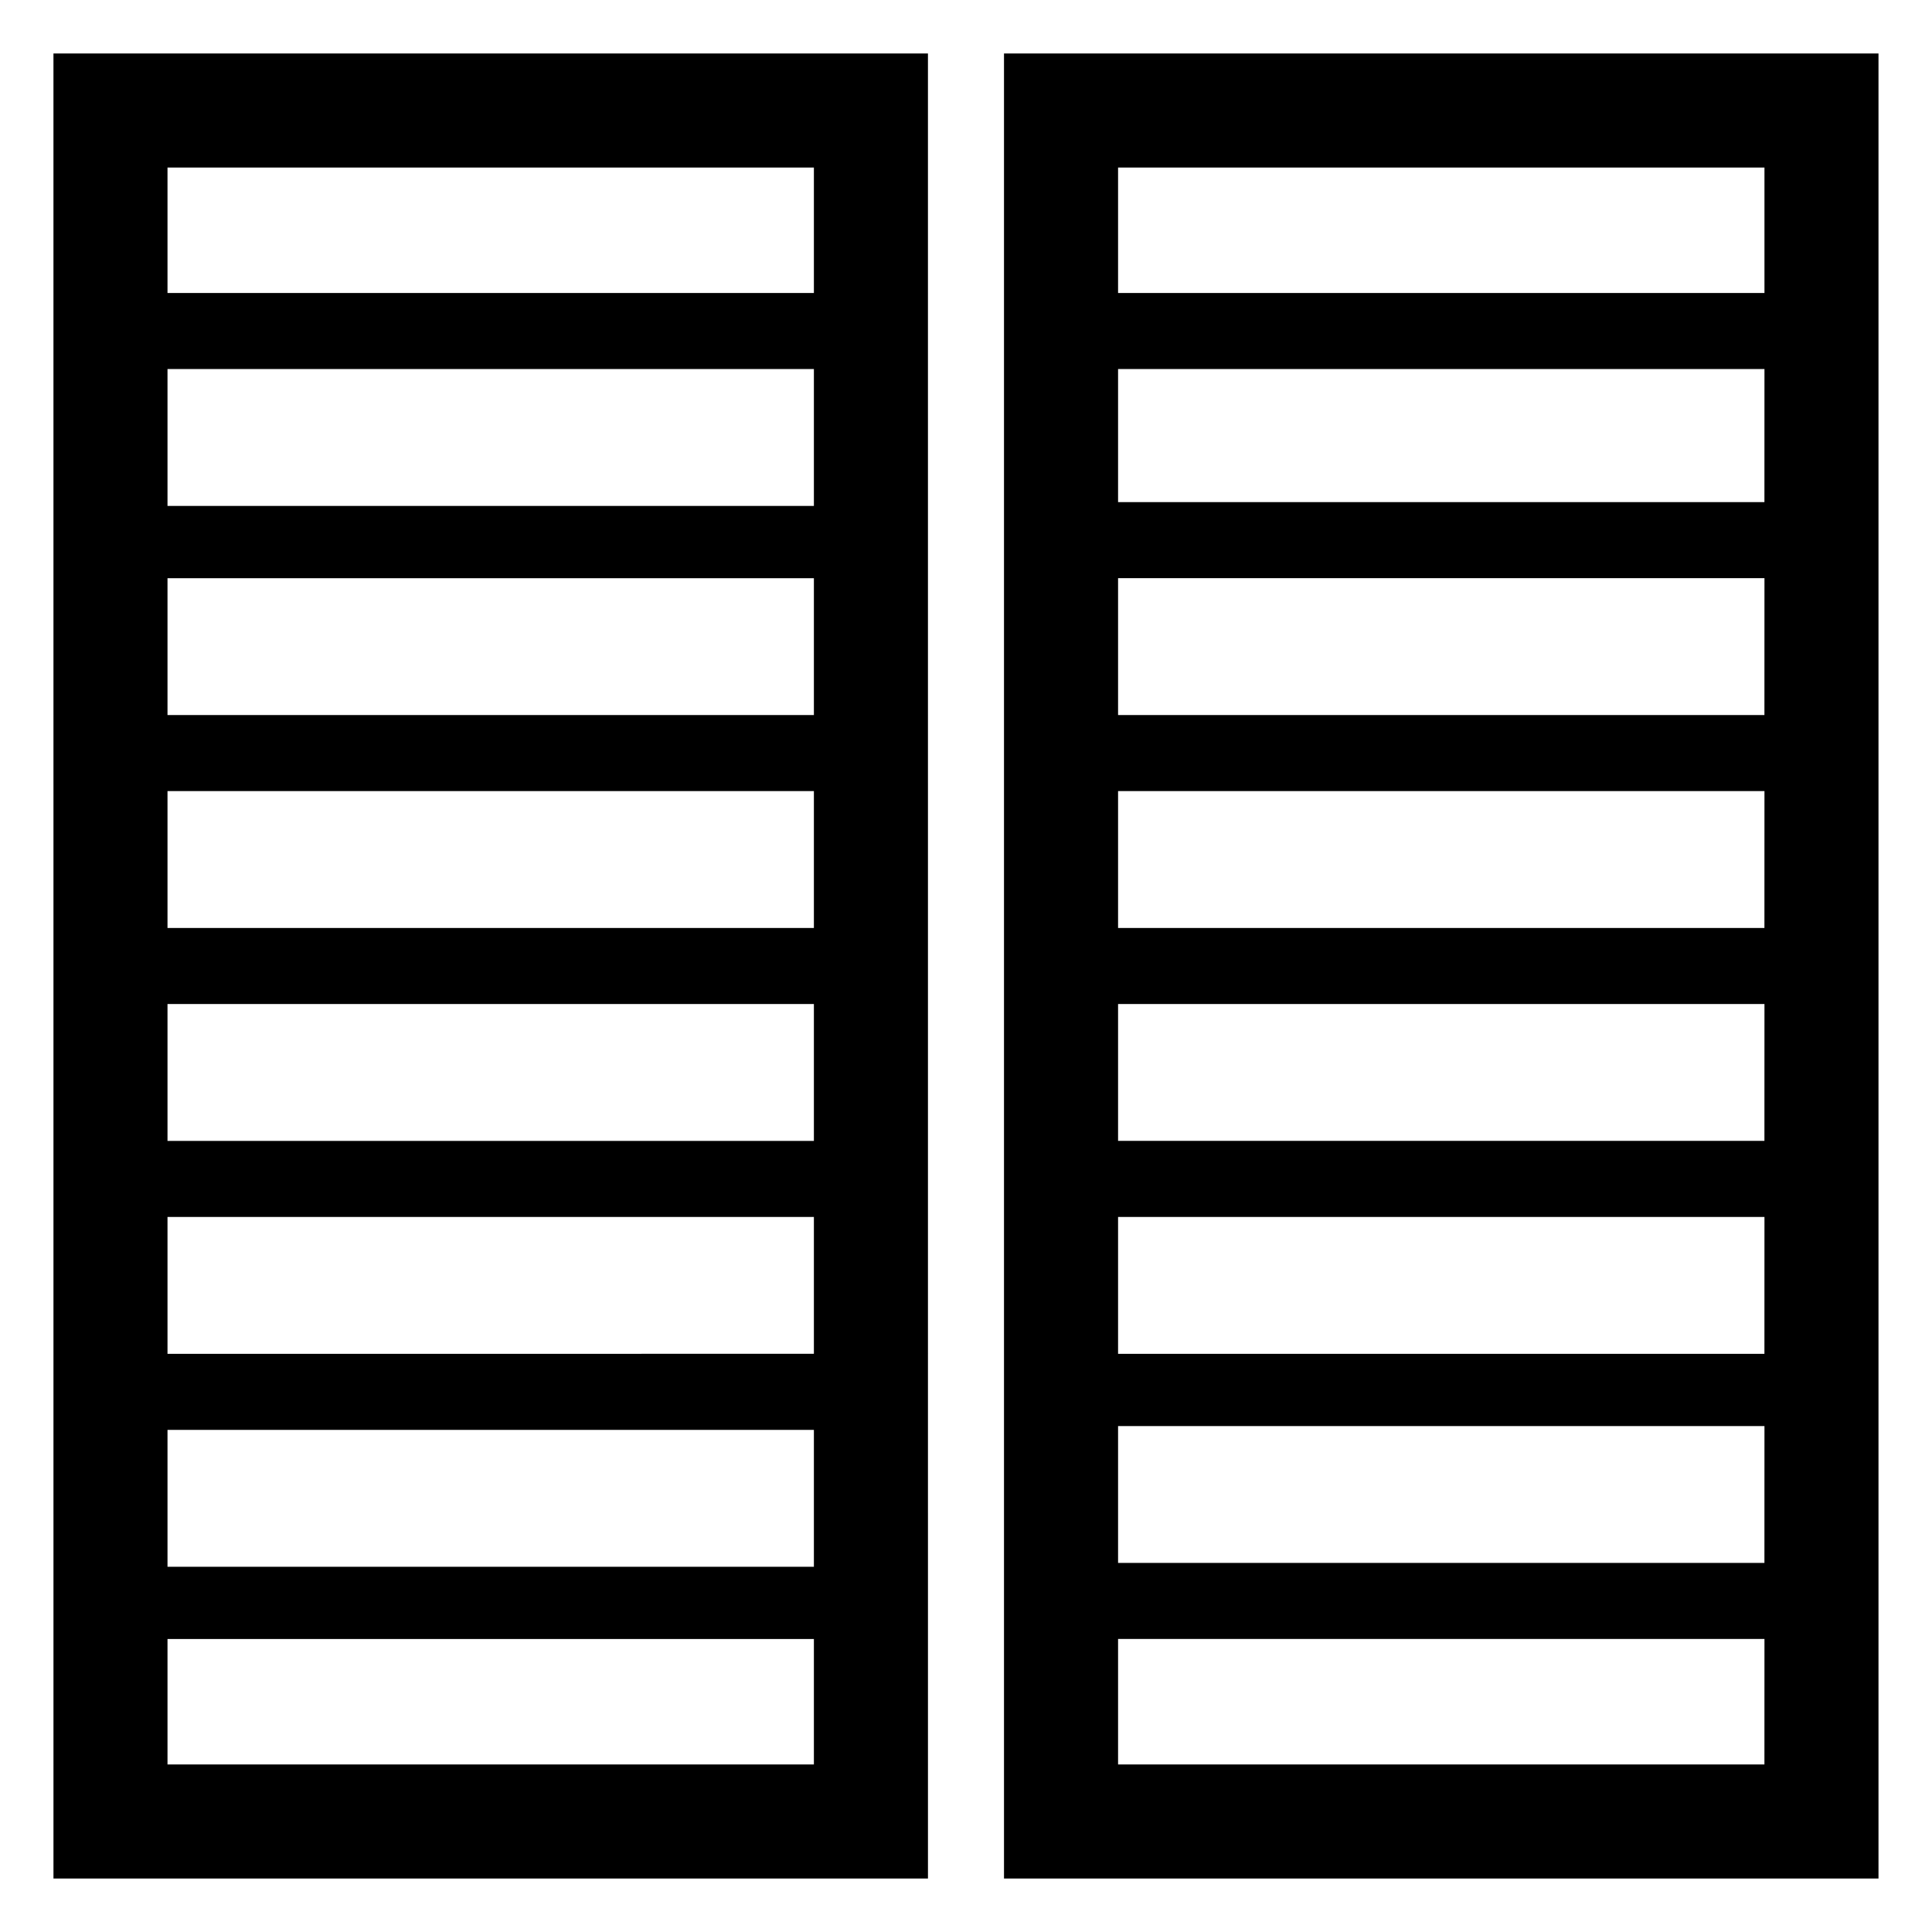
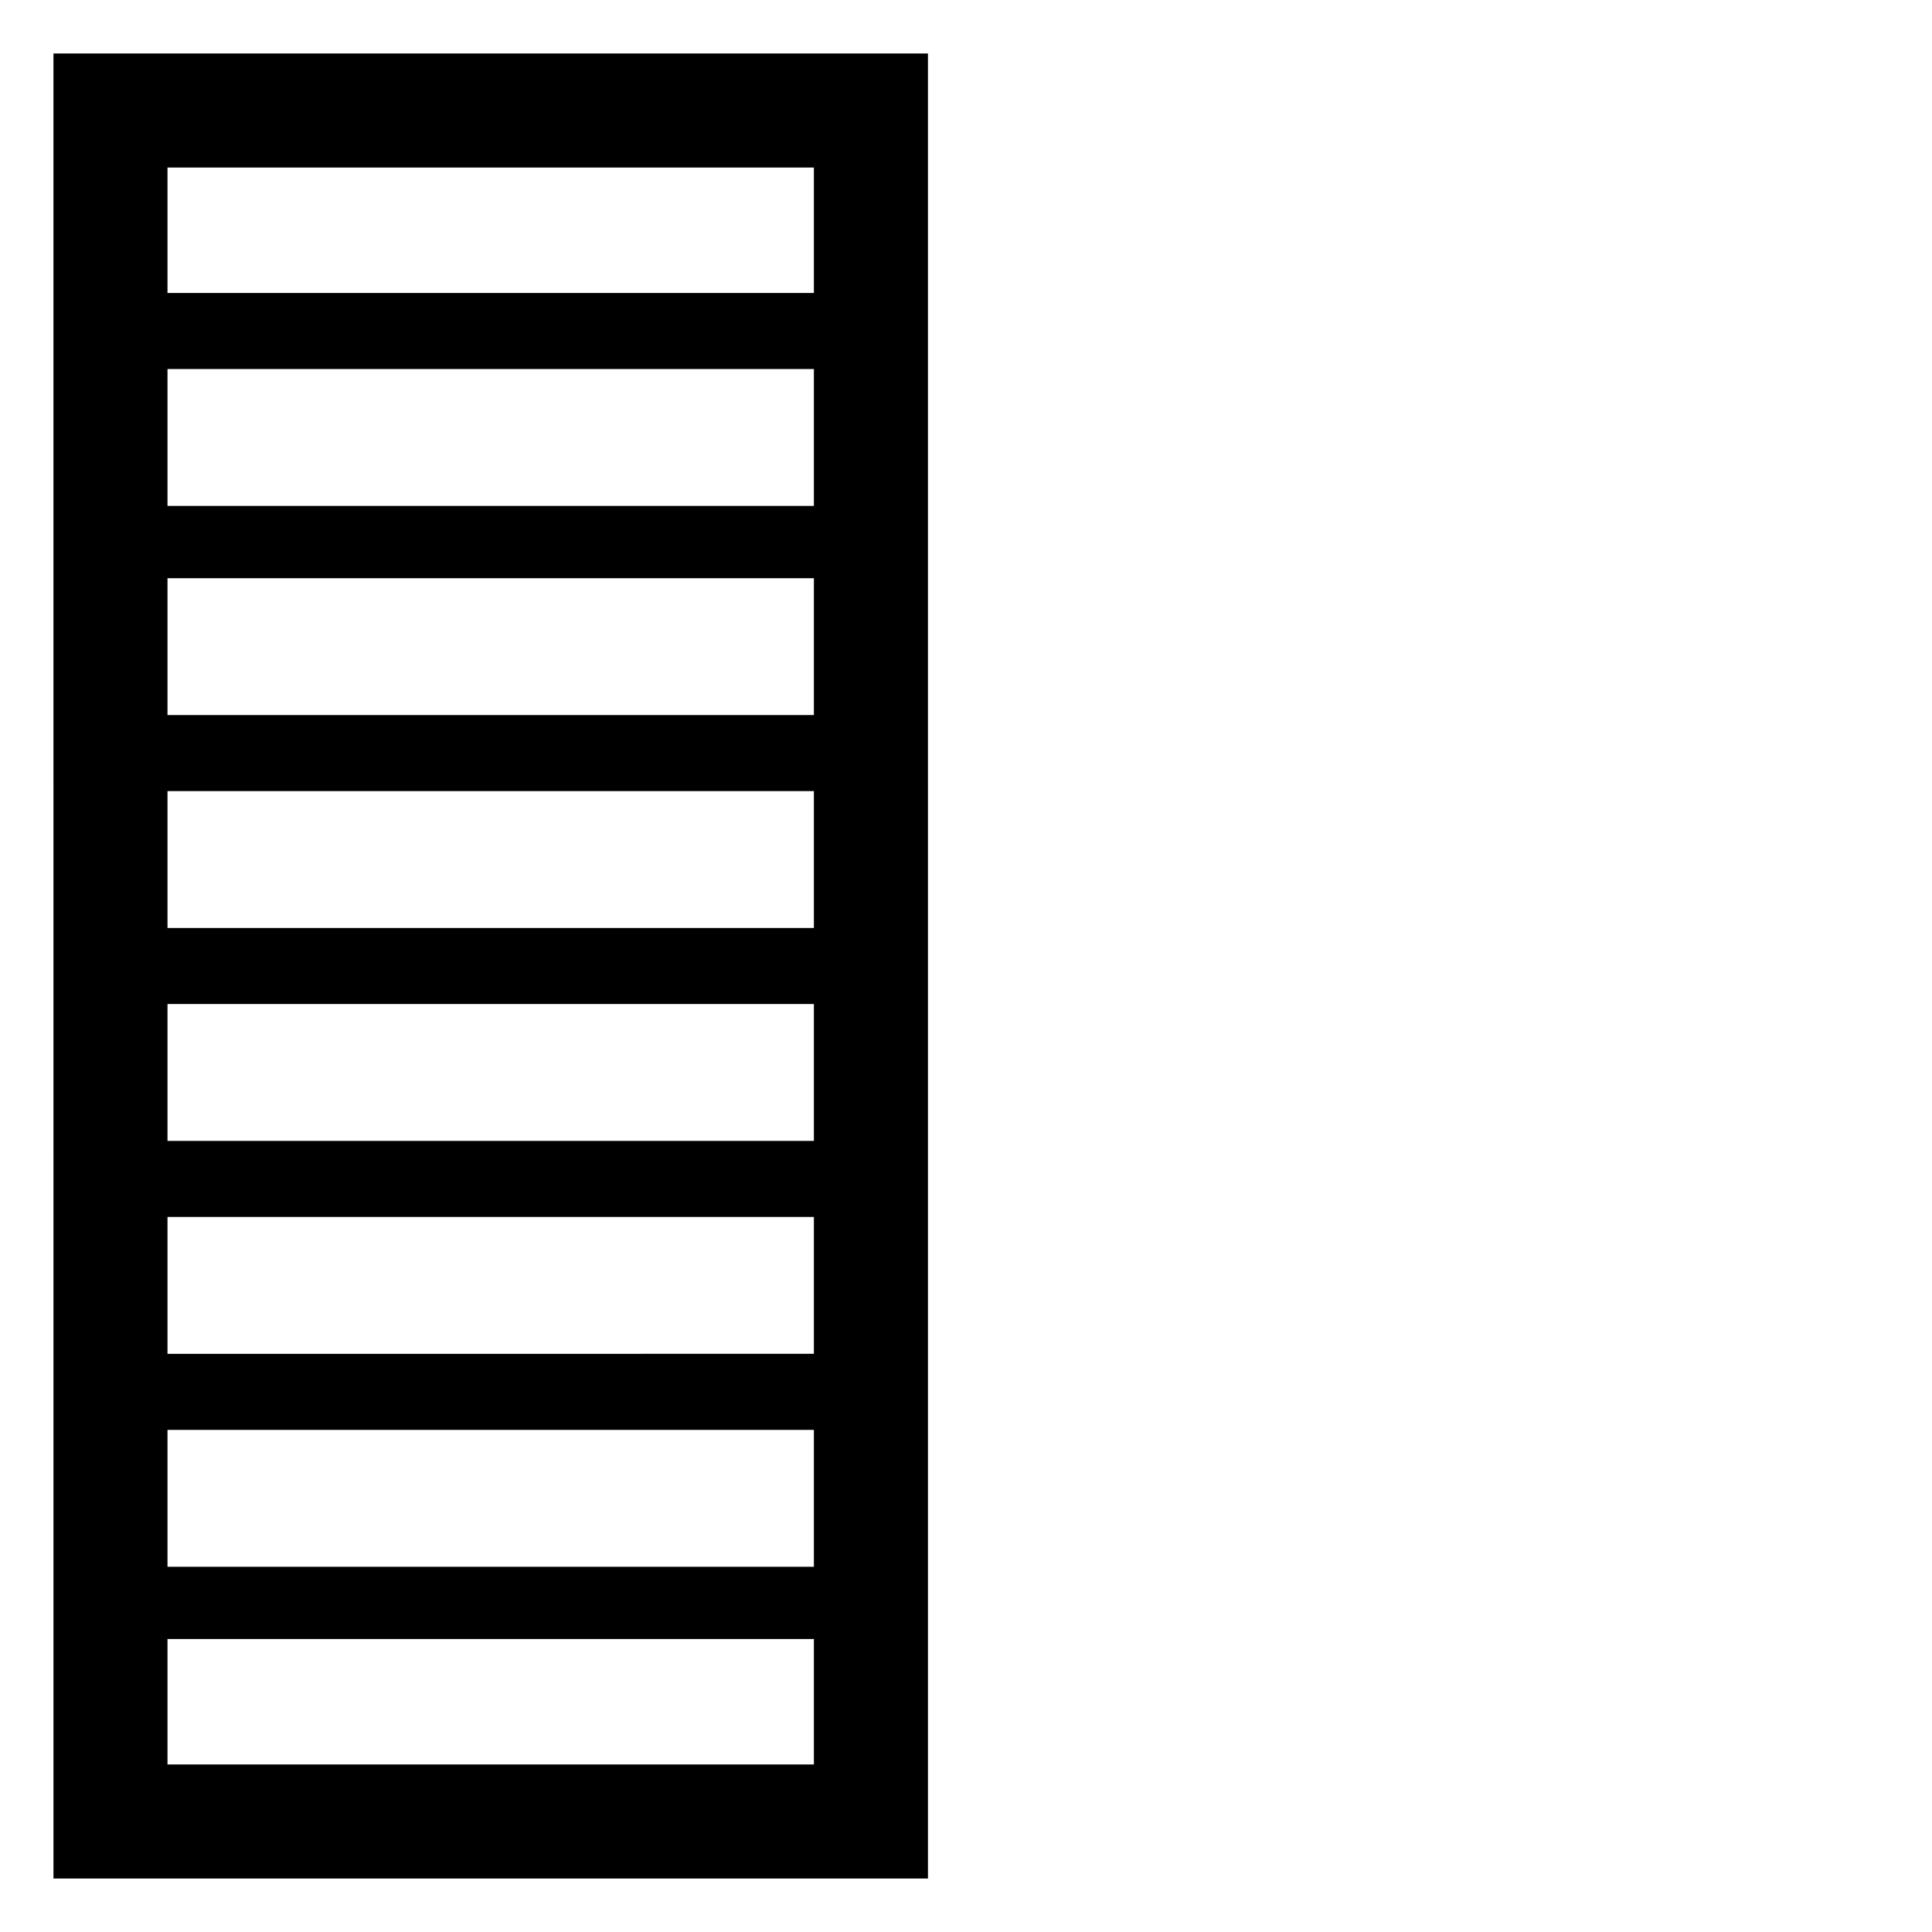
<svg xmlns="http://www.w3.org/2000/svg" fill="#000000" width="800px" height="800px" version="1.1" viewBox="144 144 512 512">
  <g>
-     <path d="m410.07 158.17v483.66h231.75v-483.66zm30.23 30.227h171.3v33.25h-171.3zm171.29 88.672h-171.29v-35.27h171.3zm0 56.426h-171.29v-36.273h171.3zm0 56.426h-171.29v-36.273h171.3zm0 56.426h-171.29v-36.273h171.3zm0 56.43h-171.29v-36.273h171.3zm0 55.418h-171.29v-36.273h171.3zm0 53.402h-171.29v-33.25h171.3z" />
    <path d="m158.17 641.83h231.75l-0.004-483.66h-231.75zm201.52-30.23h-171.3v-33.25h171.3zm-171.3-88.668h171.3v36.273h-171.3zm0-56.43h171.3v36.273l-171.3 0.004zm0-56.426h171.3v36.273h-171.3zm0-56.426h171.3v36.273h-171.3zm0-56.426h171.3v36.273h-171.3zm0-55.422h171.3v36.273l-171.3 0.004zm0-53.402h171.3v33.25h-171.3z" />
  </g>
</svg>